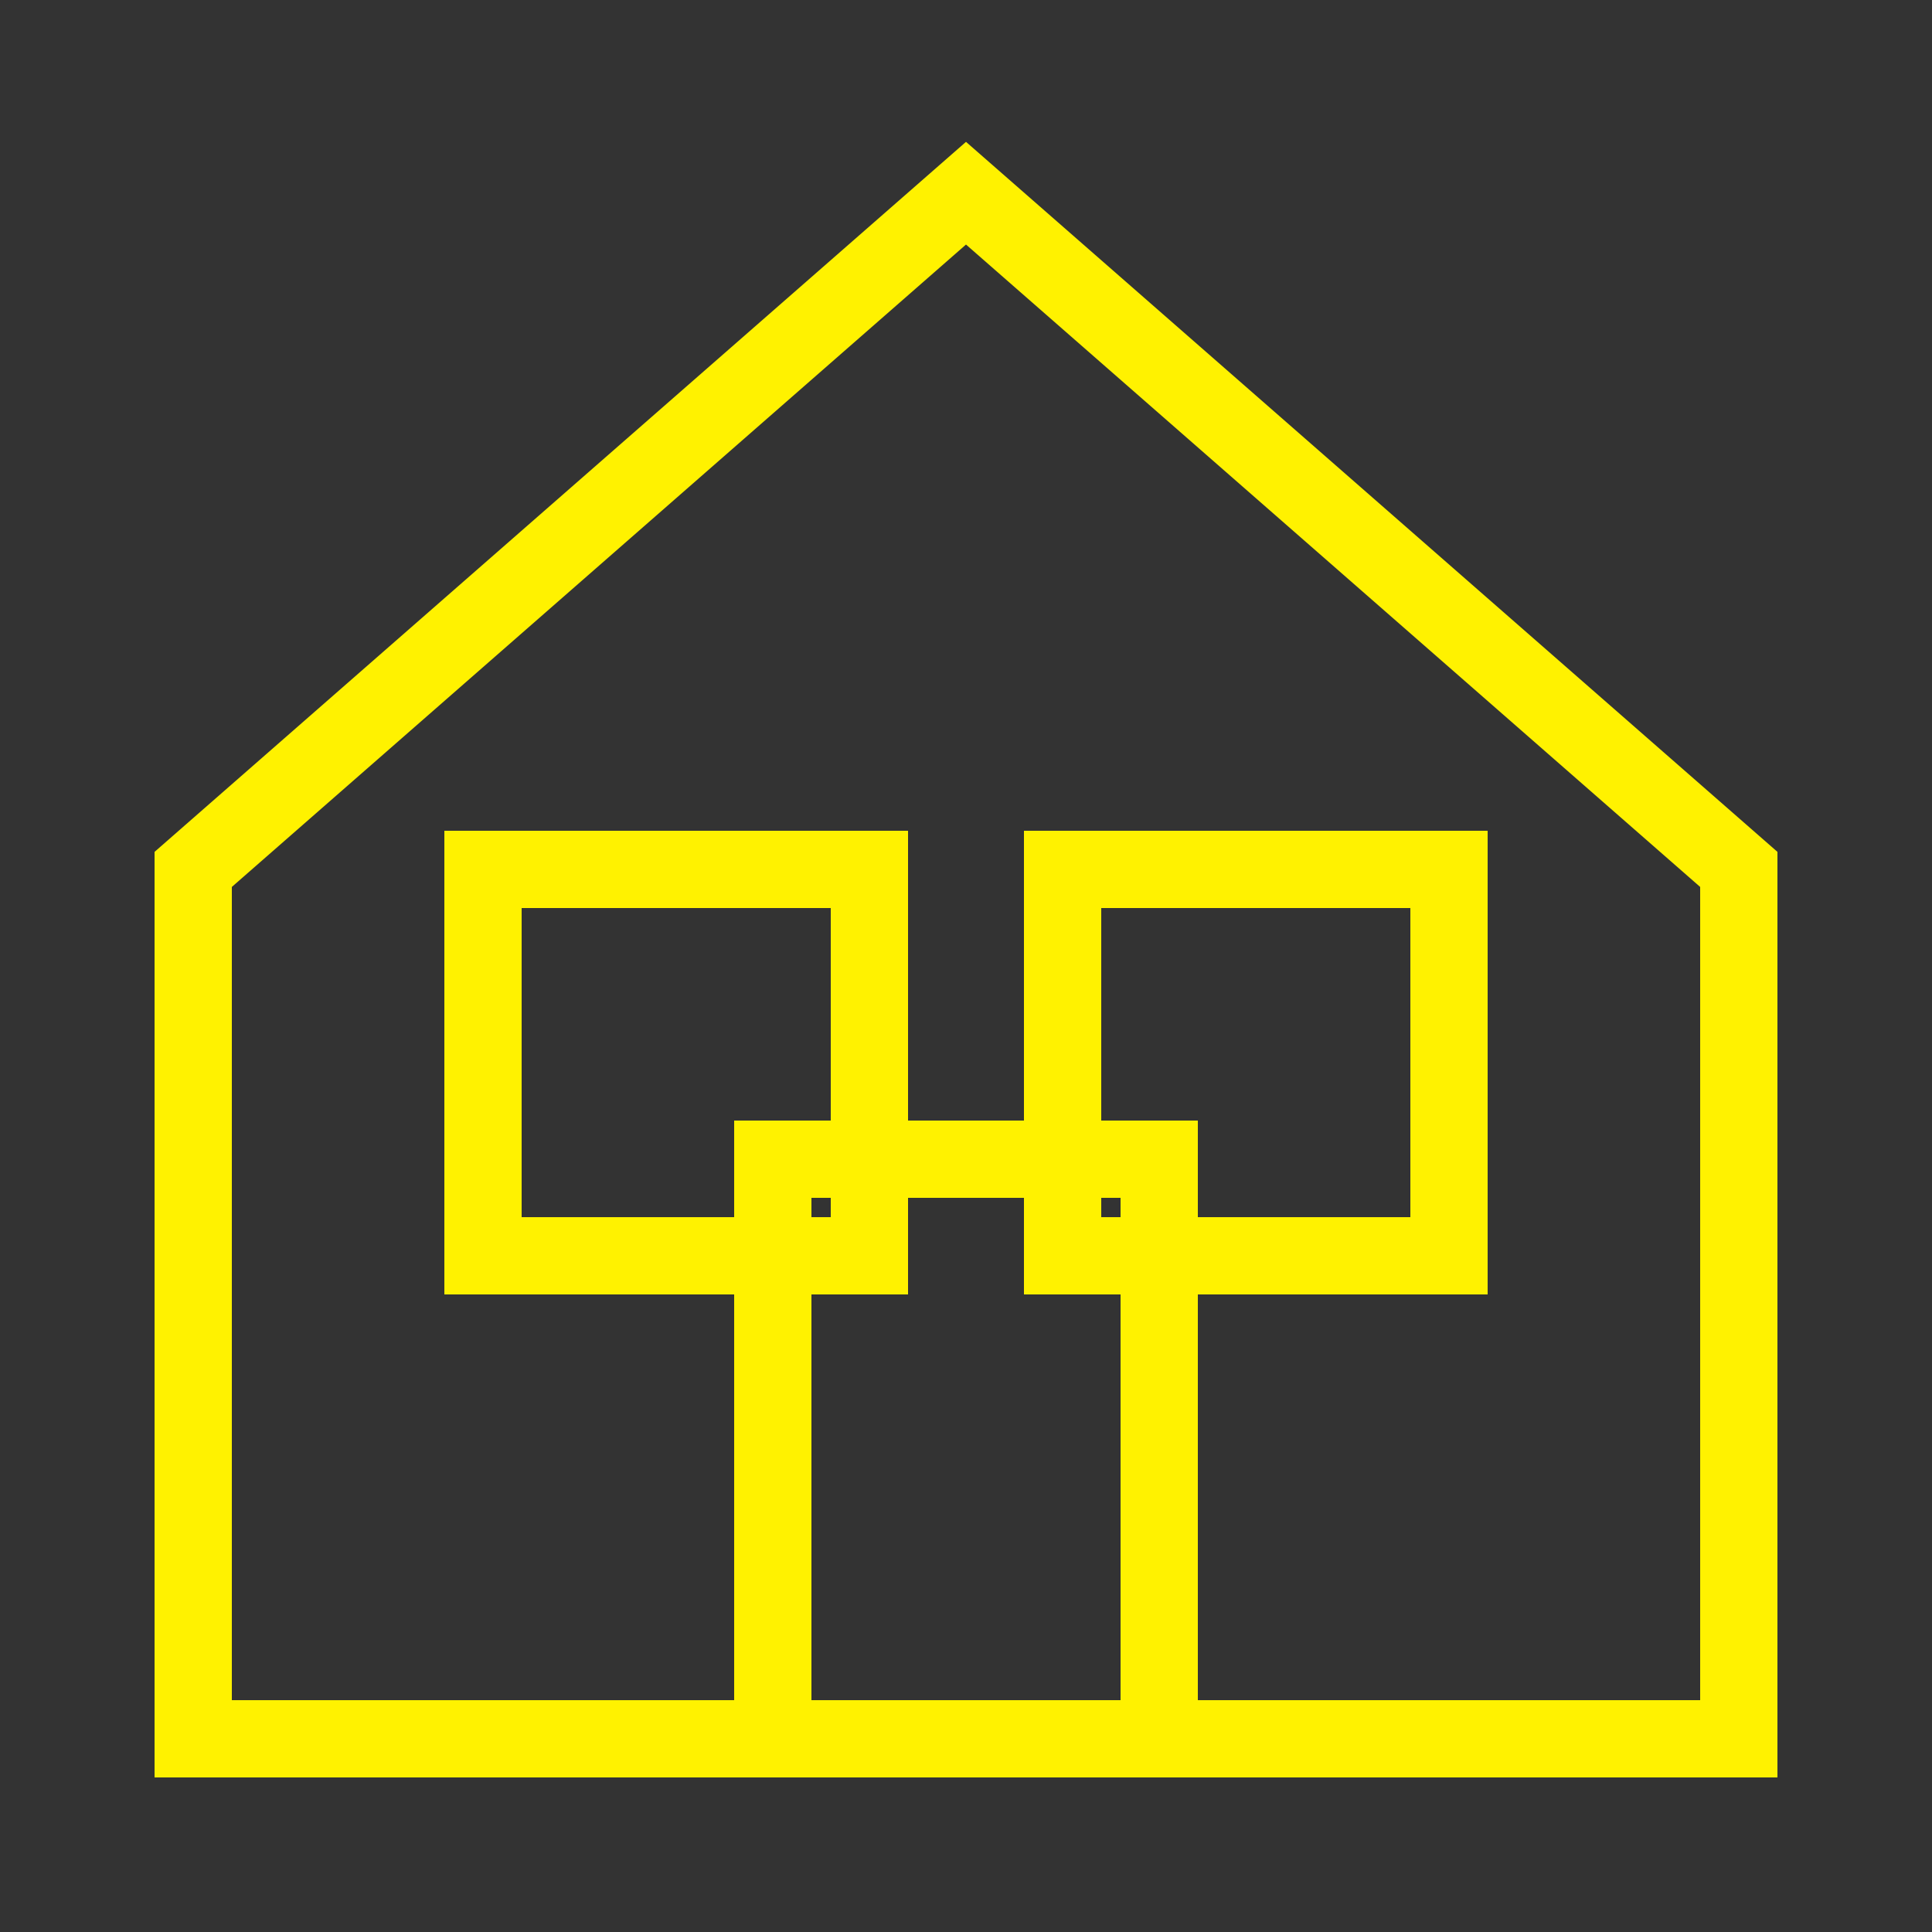
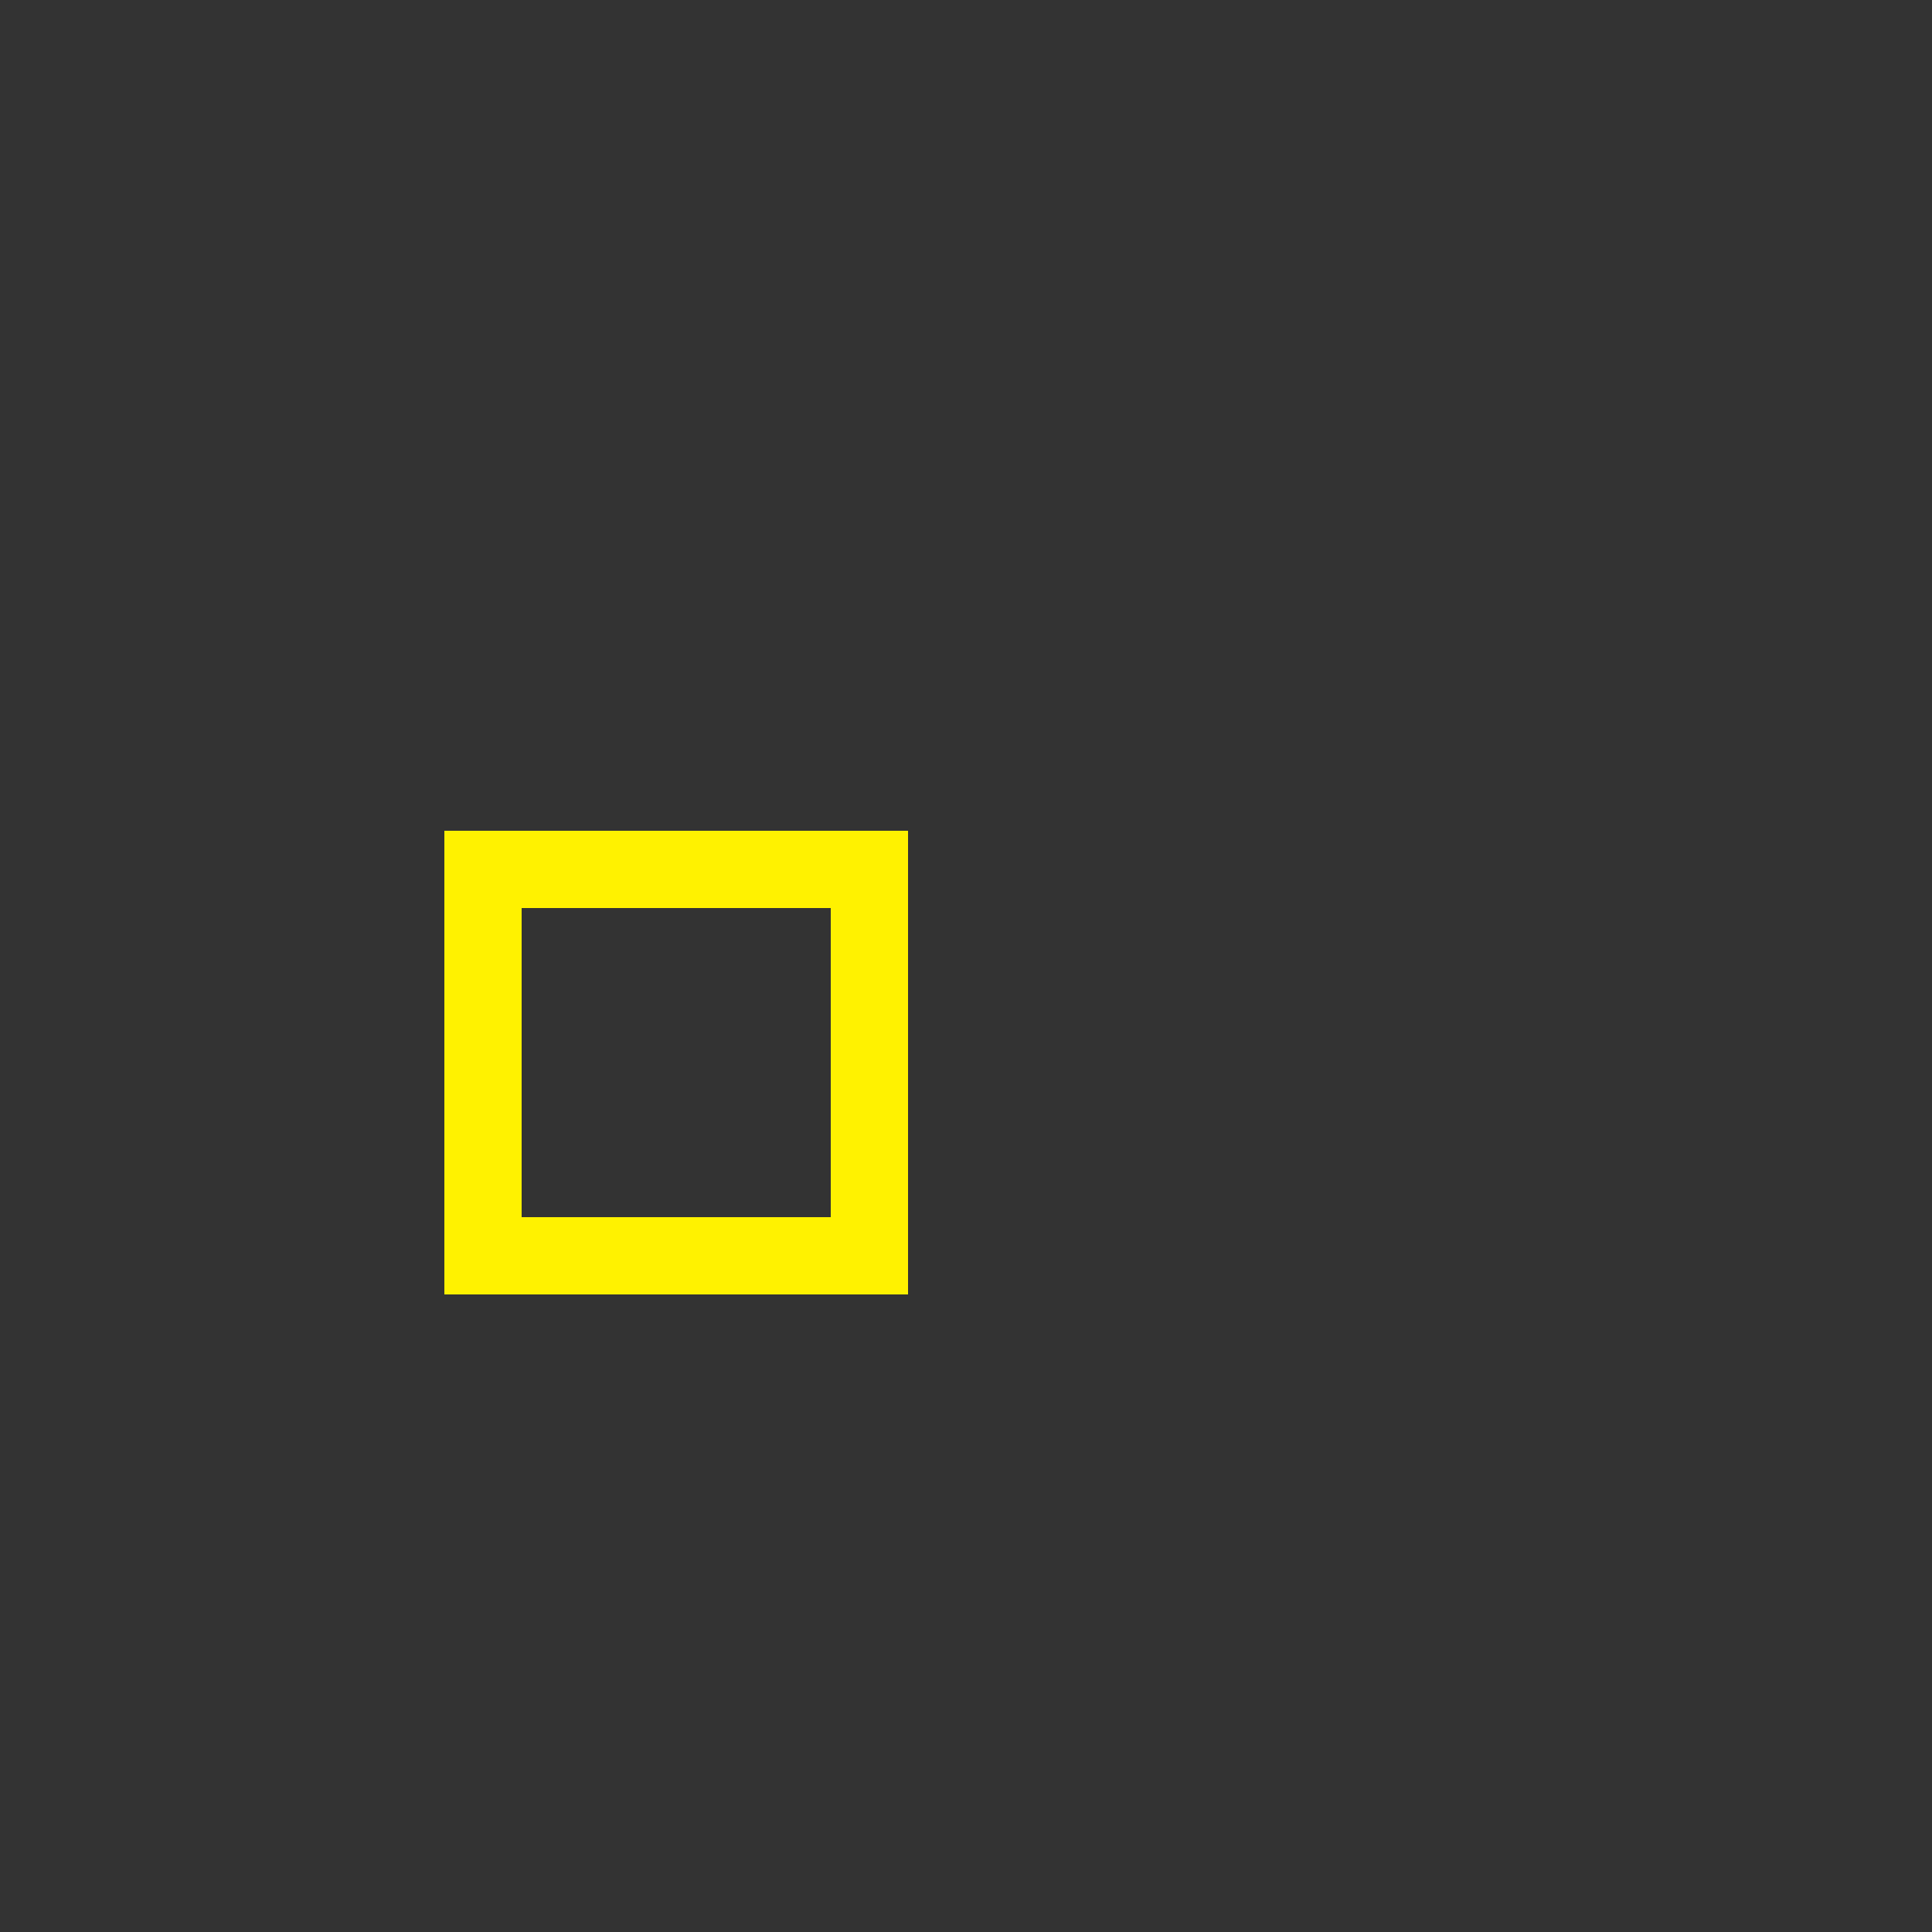
<svg xmlns="http://www.w3.org/2000/svg" width="100" height="100" viewBox="0 0 100 100" fill="none">
  <rect x="0" y="0" width="100" height="100" fill="#333333" stroke="none" />
-   <path d="M50 10 L90 45 V90 H10 V45 Z" stroke="#FFF200" stroke-width="4" fill="none" />
-   <path d="M40 60 H60 V90 H40 Z" stroke="#FFF200" stroke-width="4" fill="none" />
  <rect x="25" y="45" width="20" height="20" stroke="#FFF200" stroke-width="4" fill="none" />
-   <rect x="55" y="45" width="20" height="20" stroke="#FFF200" stroke-width="4" fill="none" />
</svg>